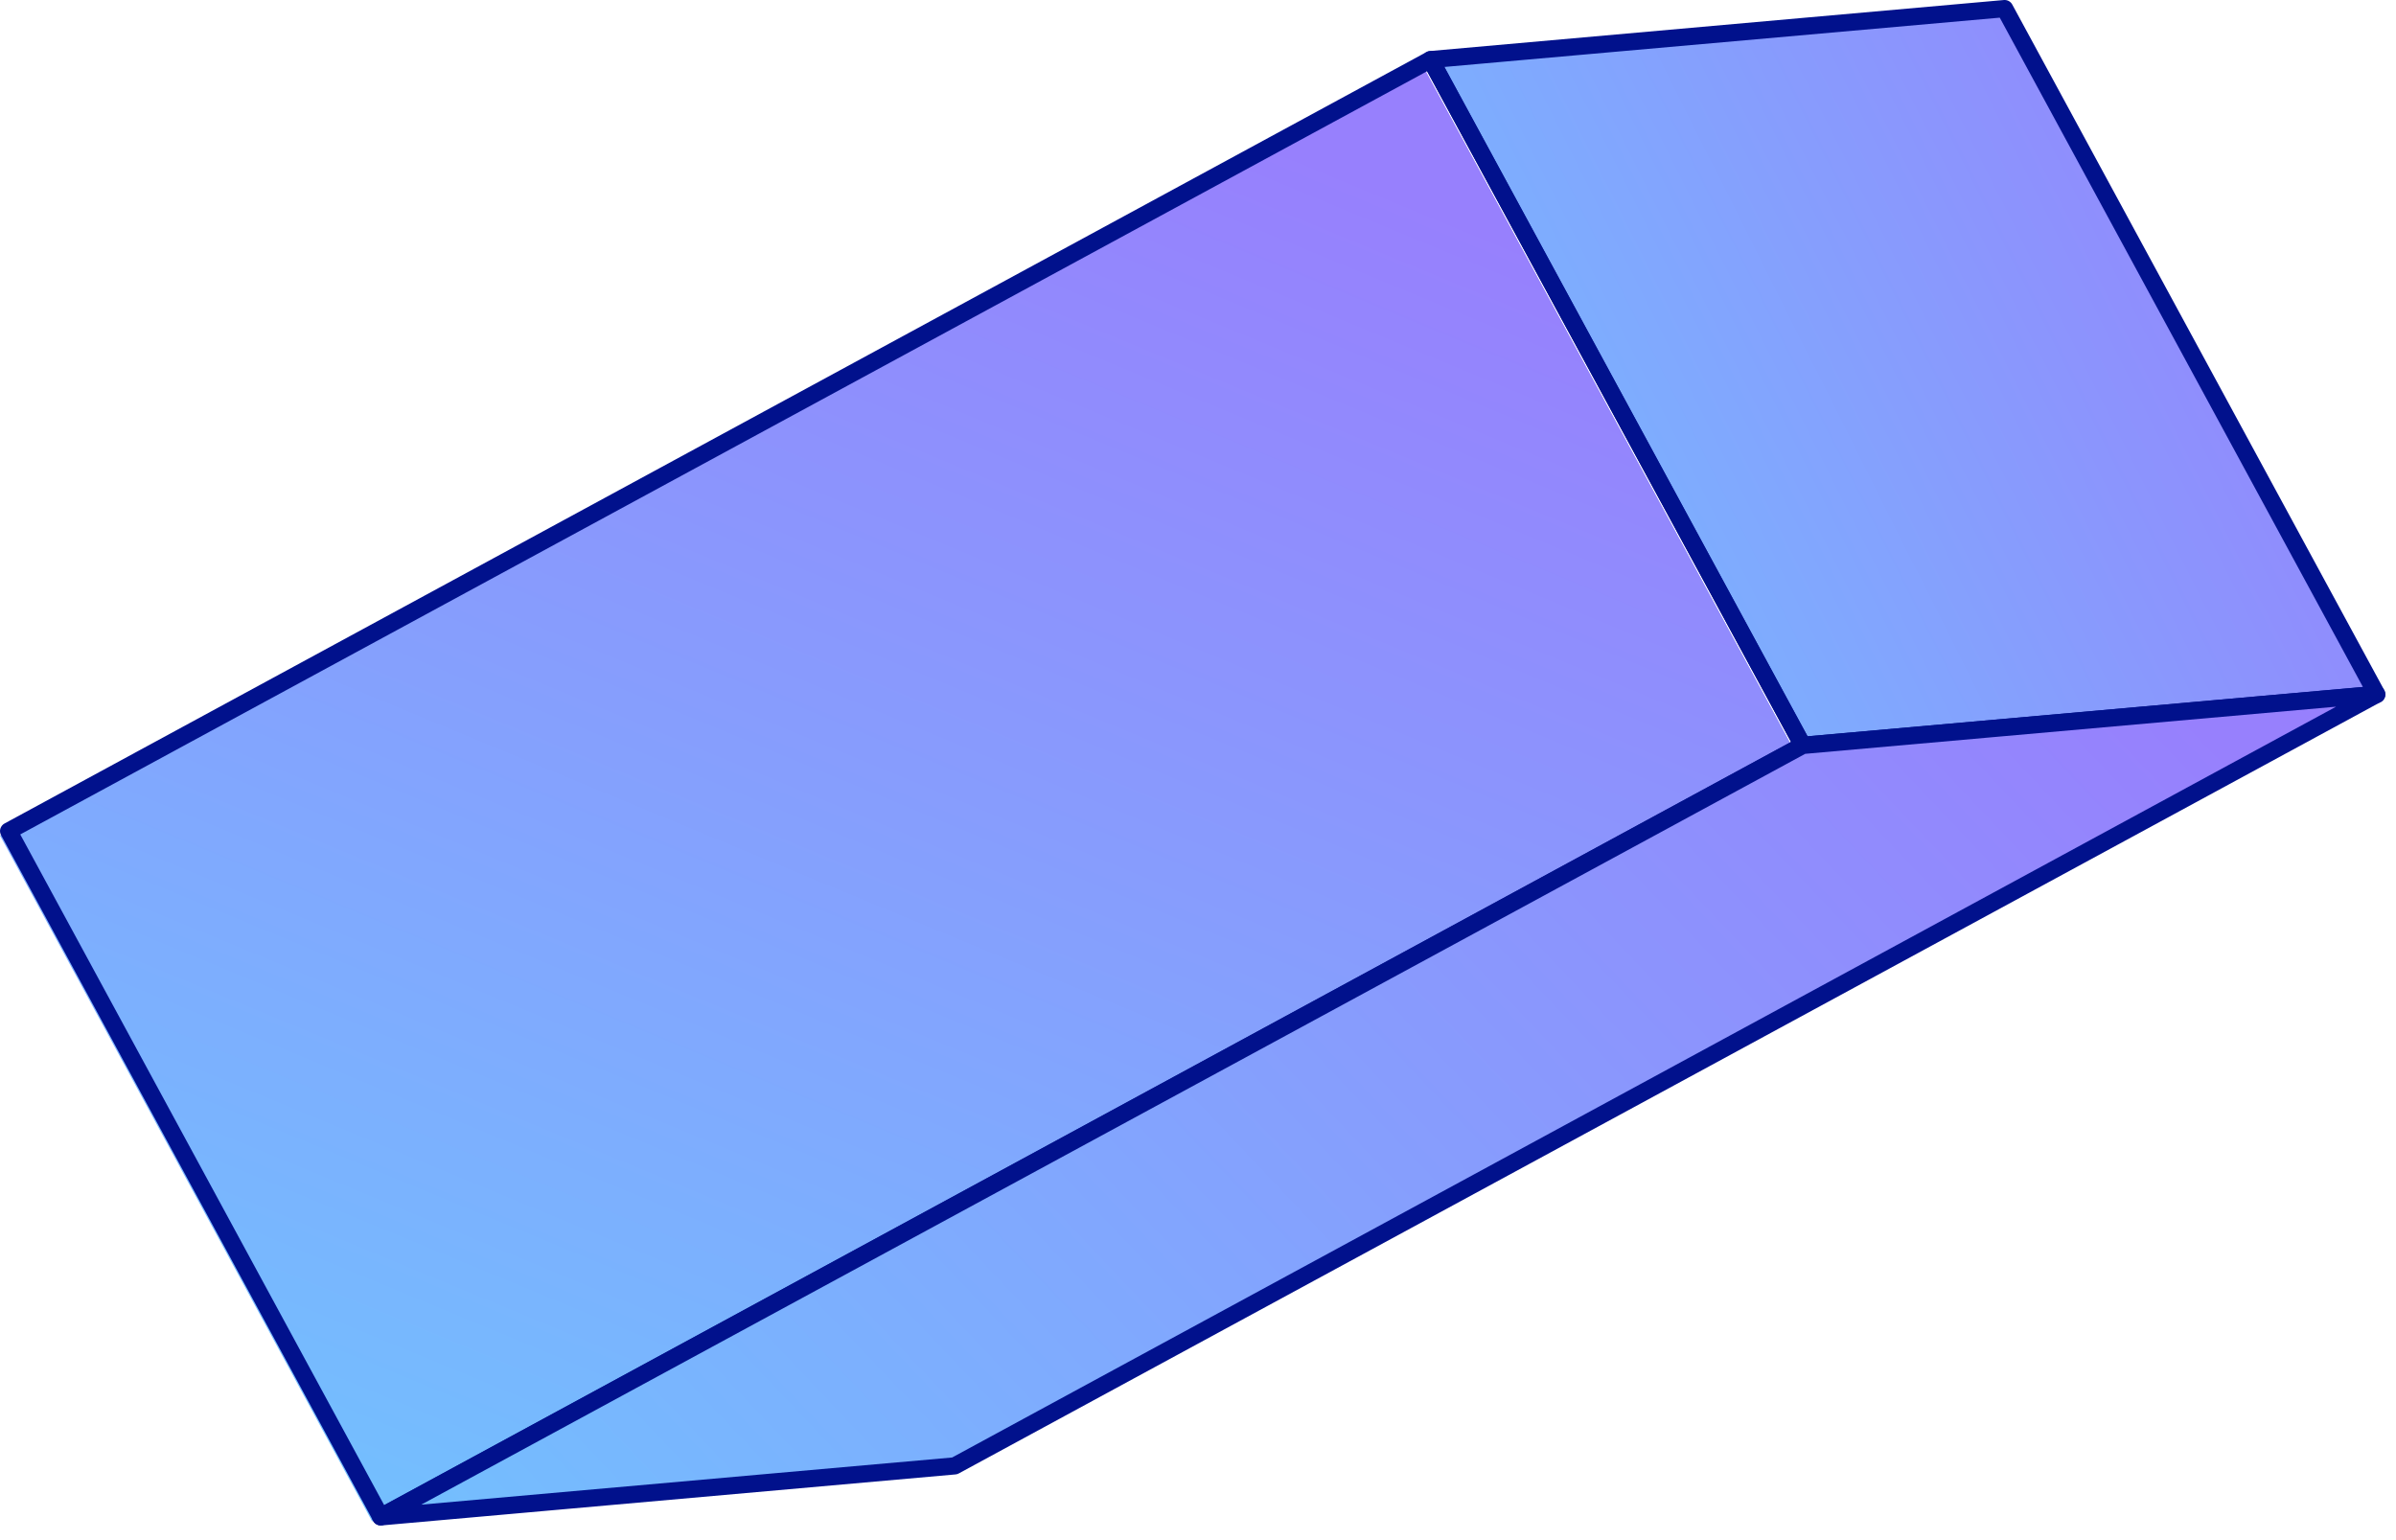
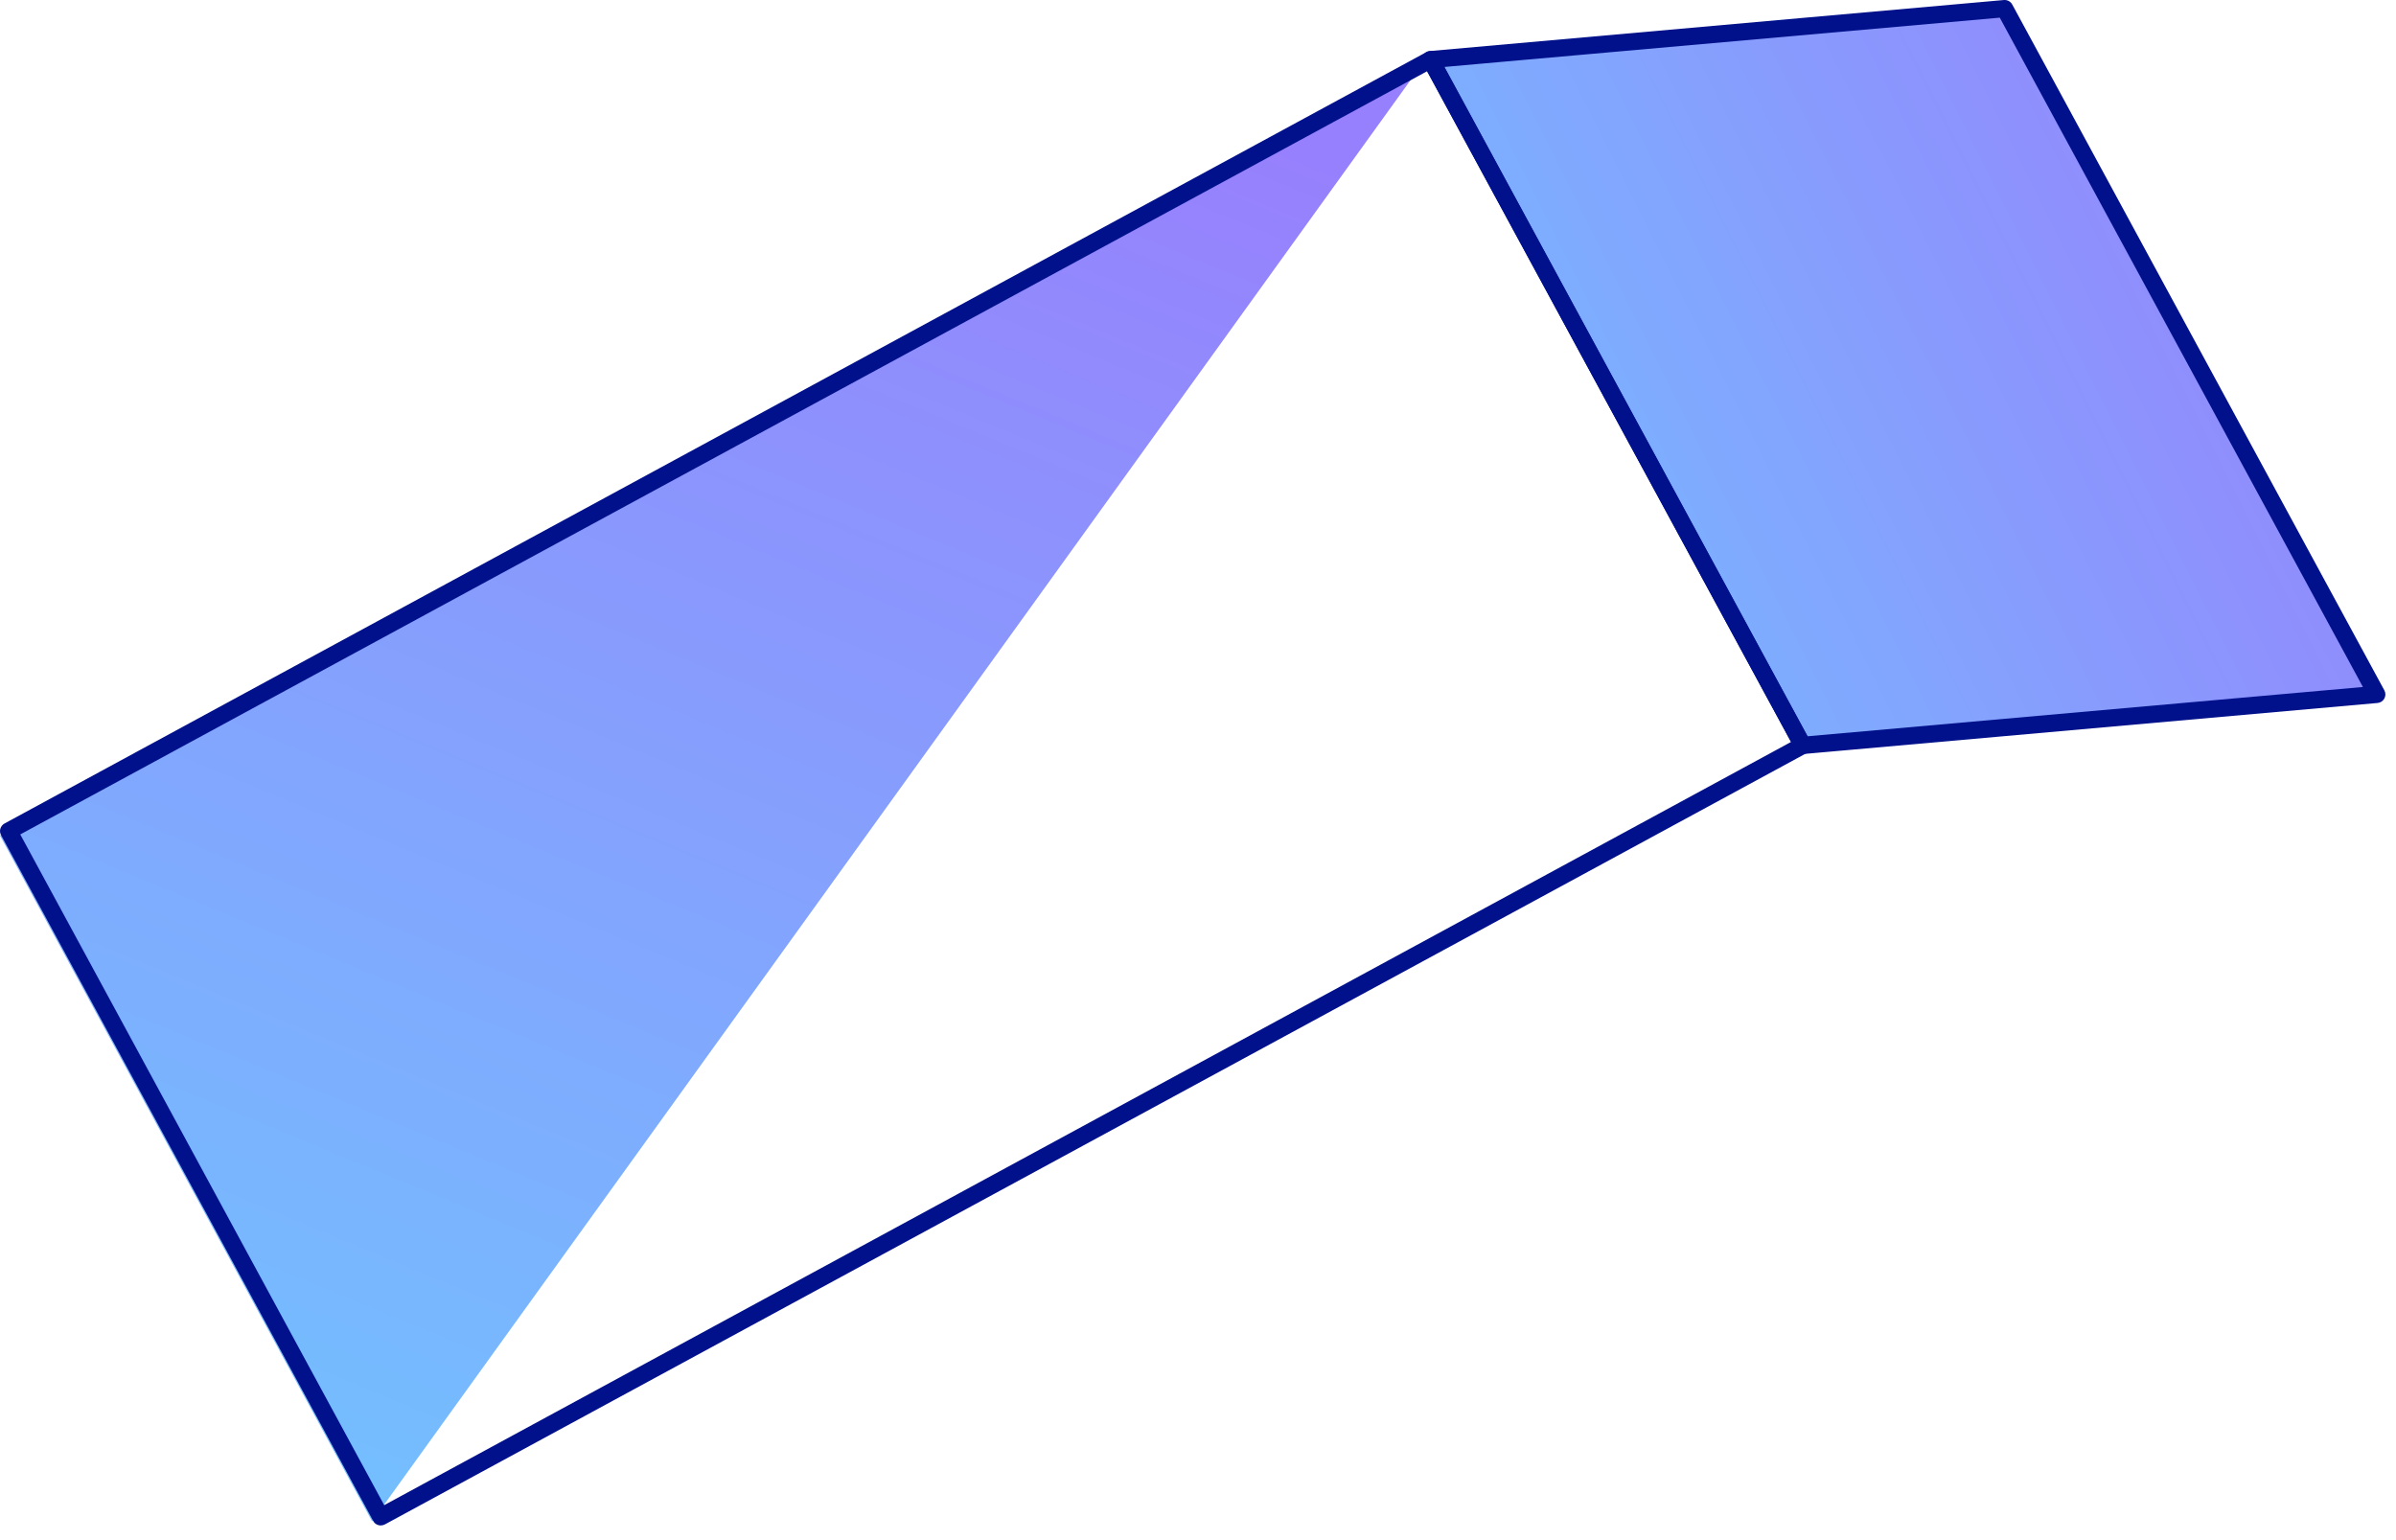
<svg xmlns="http://www.w3.org/2000/svg" width="112" height="72" viewBox="0 0 112 72" fill="none">
  <path d="M66.873 2.784L93.703 0.403L111.102 32.466L84.268 34.847L66.873 2.784Z" fill="url(#paint0_linear_33_268)" />
  <path d="M84.268 35.249C84.123 35.249 83.986 35.168 83.914 35.04L66.519 2.977C66.455 2.857 66.455 2.716 66.519 2.595C66.584 2.475 66.704 2.398 66.837 2.386L93.671 0.001C93.836 -0.011 93.984 0.07 94.061 0.21L111.456 32.273C111.52 32.393 111.52 32.534 111.456 32.655C111.391 32.775 111.271 32.852 111.138 32.864L84.304 35.249C84.304 35.249 84.28 35.249 84.268 35.249ZM67.517 3.13L84.493 34.42L110.454 32.116L93.478 0.826L67.517 3.13Z" fill="#01118C" />
-   <path d="M66.472 3L0 39.061L17.393 71.121L83.864 35.06L66.472 3Z" fill="url(#paint1_linear_33_268)" />
+   <path d="M66.472 3L0 39.061L17.393 71.121L66.472 3Z" fill="url(#paint1_linear_33_268)" />
  <path d="M17.798 71.313C17.654 71.313 17.517 71.237 17.445 71.104L0.05 39.041C-0.002 38.949 -0.014 38.836 0.018 38.736C0.05 38.635 0.118 38.547 0.211 38.498L66.68 2.434C66.877 2.33 67.119 2.402 67.227 2.595L84.622 34.658C84.674 34.75 84.686 34.863 84.654 34.963C84.622 35.064 84.553 35.152 84.461 35.201L17.991 71.265C17.931 71.297 17.867 71.313 17.798 71.313ZM0.947 39.009L17.959 70.364L83.721 34.686L66.708 3.331L0.947 39.009Z" fill="#01118C" />
-   <path d="M17.794 70.911L44.628 68.526L111.102 32.466L84.268 34.847L17.794 70.911Z" fill="url(#paint2_linear_33_268)" />
-   <path d="M17.794 71.313C17.617 71.313 17.461 71.196 17.408 71.027C17.352 70.846 17.433 70.649 17.601 70.557L84.071 34.493C84.119 34.465 84.171 34.448 84.228 34.444L111.062 32.059C111.251 32.043 111.428 32.16 111.484 32.345C111.54 32.526 111.46 32.723 111.291 32.816L44.821 68.88C44.773 68.908 44.721 68.924 44.665 68.928L17.831 71.313C17.831 71.313 17.806 71.313 17.794 71.313ZM84.384 35.241L19.693 70.34L44.508 68.136L109.199 33.037L84.384 35.241Z" fill="#01118C" />
  <defs>
    <linearGradient id="paint0_linear_33_268" x1="61.011" y1="30.039" x2="109.361" y2="5.751" gradientUnits="userSpaceOnUse">
      <stop stop-color="#71C3FE" />
      <stop offset="1" stop-color="#9780FD" />
    </linearGradient>
    <linearGradient id="paint1_linear_33_268" x1="6.155" y1="71.425" x2="36.893" y2="-2.874" gradientUnits="userSpaceOnUse">
      <stop stop-color="#71C3FE" />
      <stop offset="1" stop-color="#9780FD" />
    </linearGradient>
    <linearGradient id="paint2_linear_33_268" x1="5.427" y1="65.544" x2="72.608" y2="1.76" gradientUnits="userSpaceOnUse">
      <stop stop-color="#71C3FE" />
      <stop offset="1" stop-color="#9780FD" />
    </linearGradient>
  </defs>
</svg>